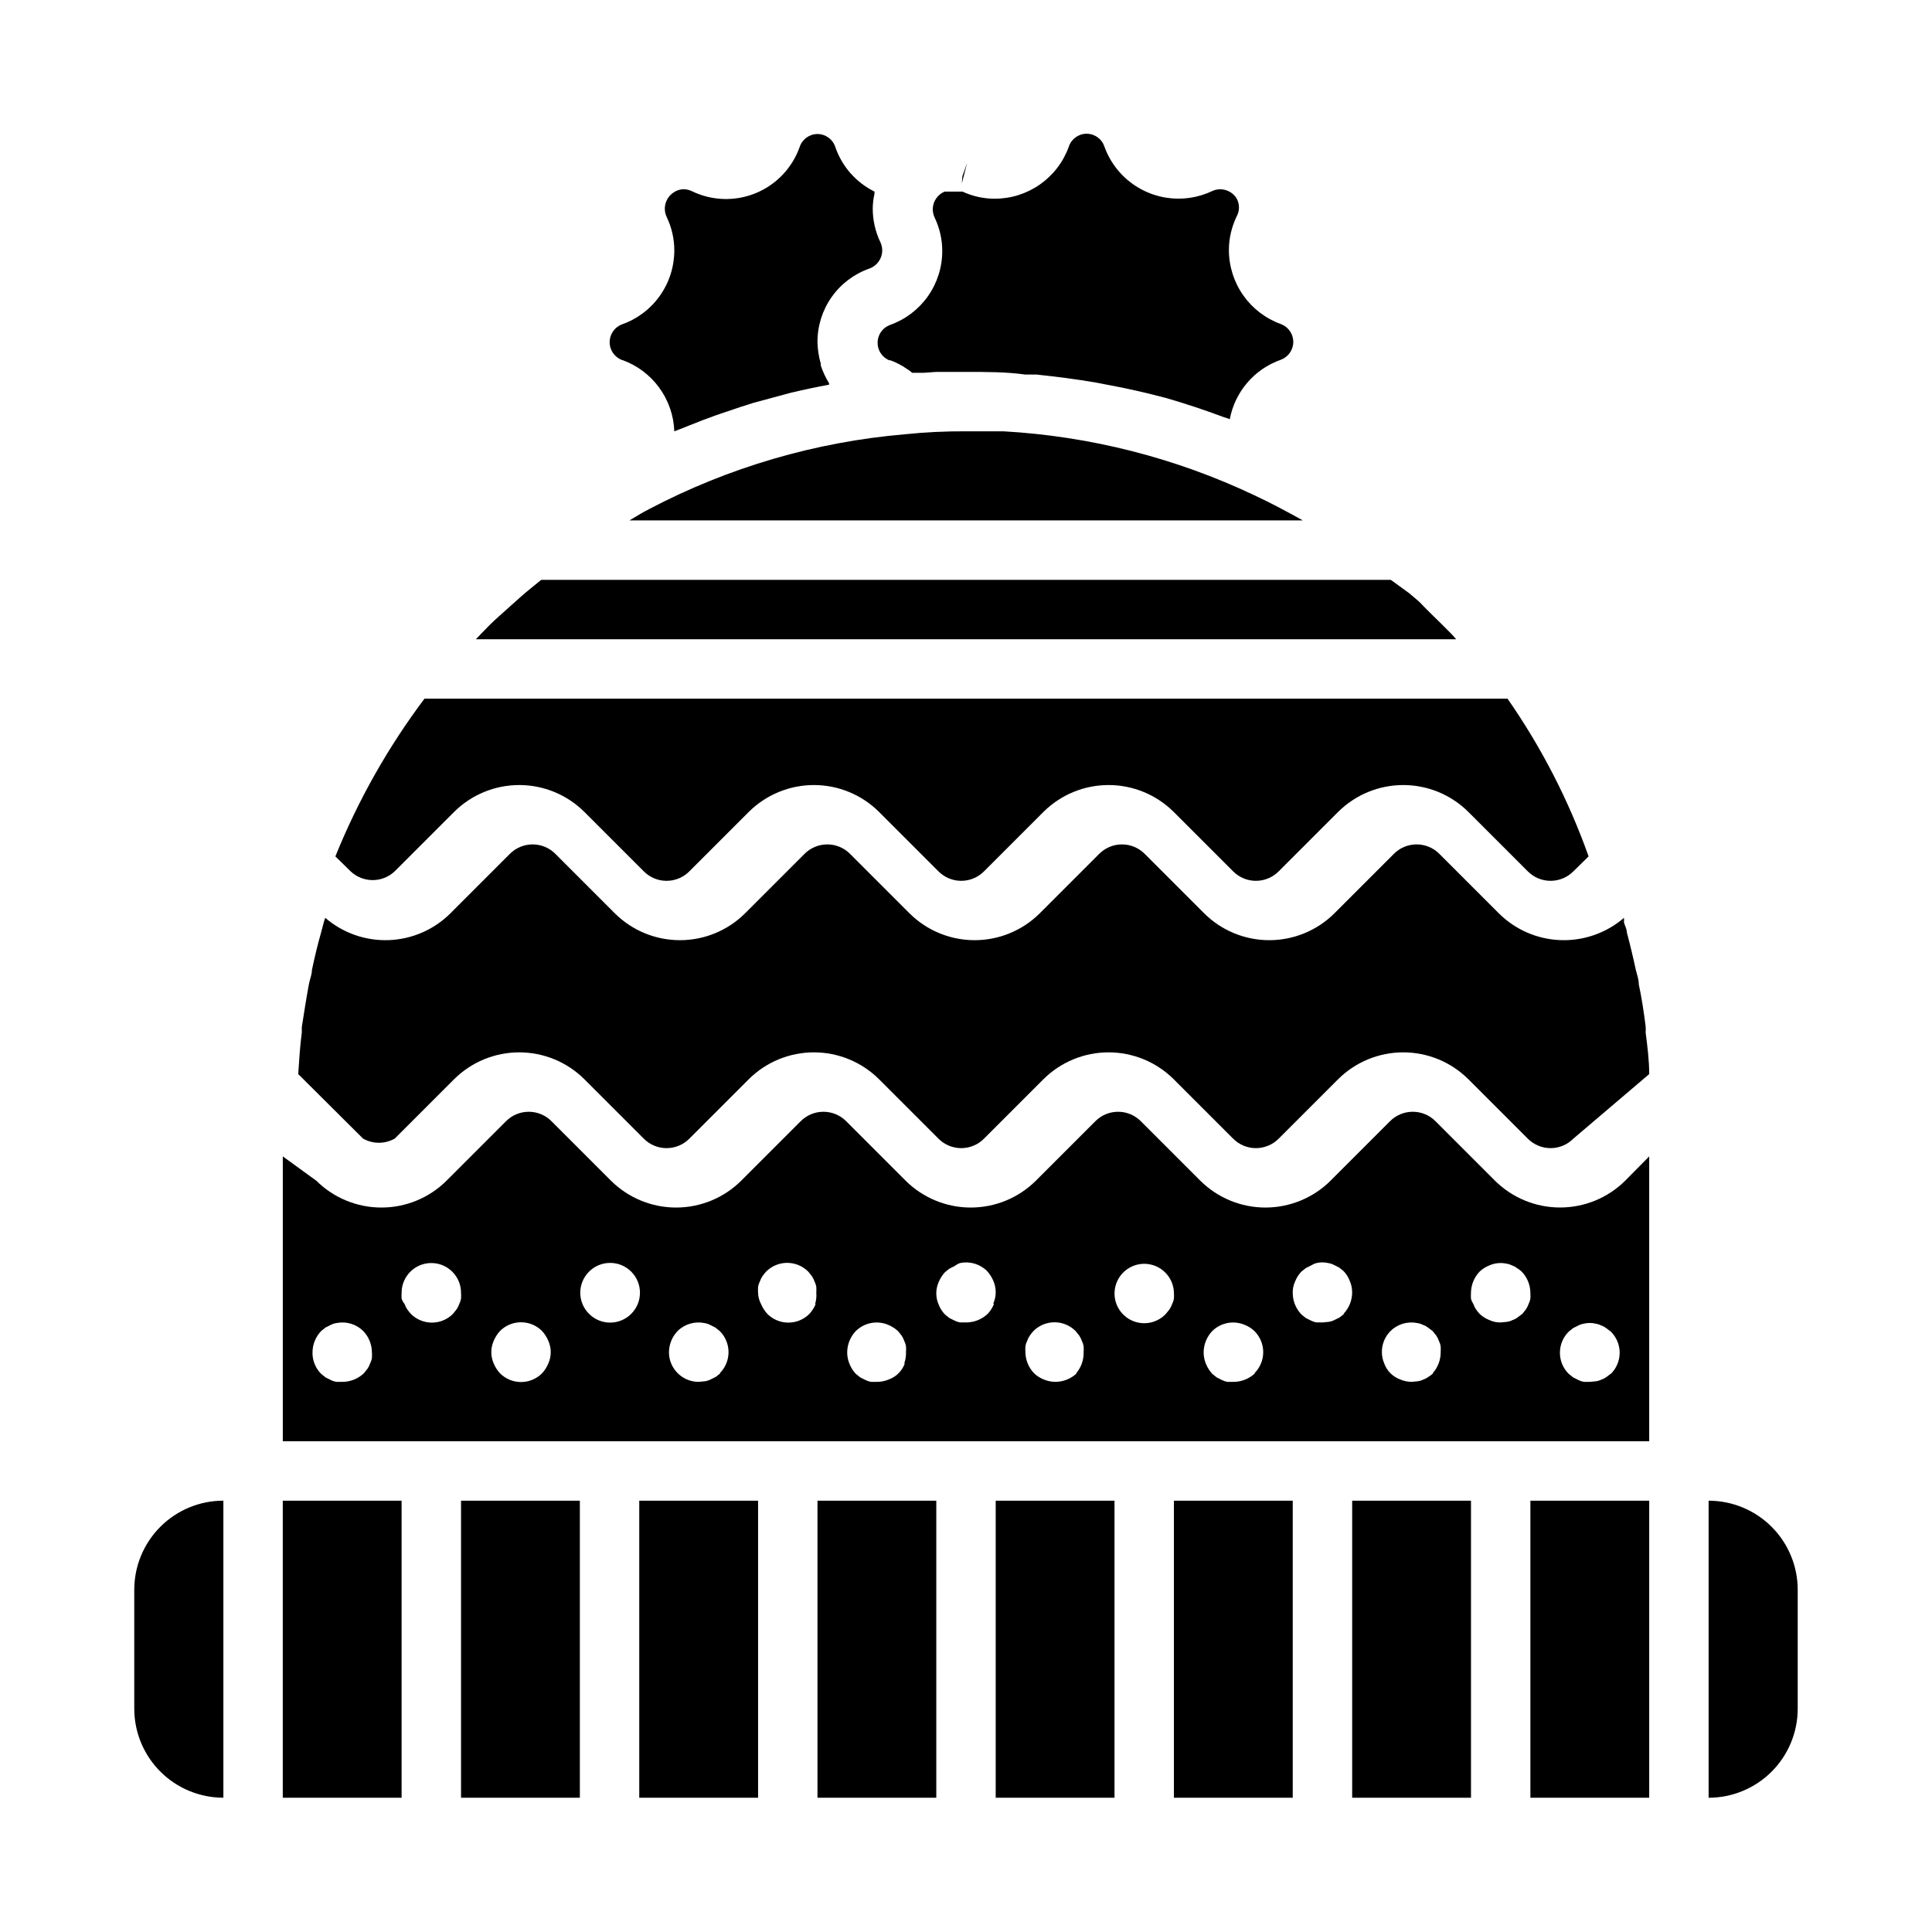
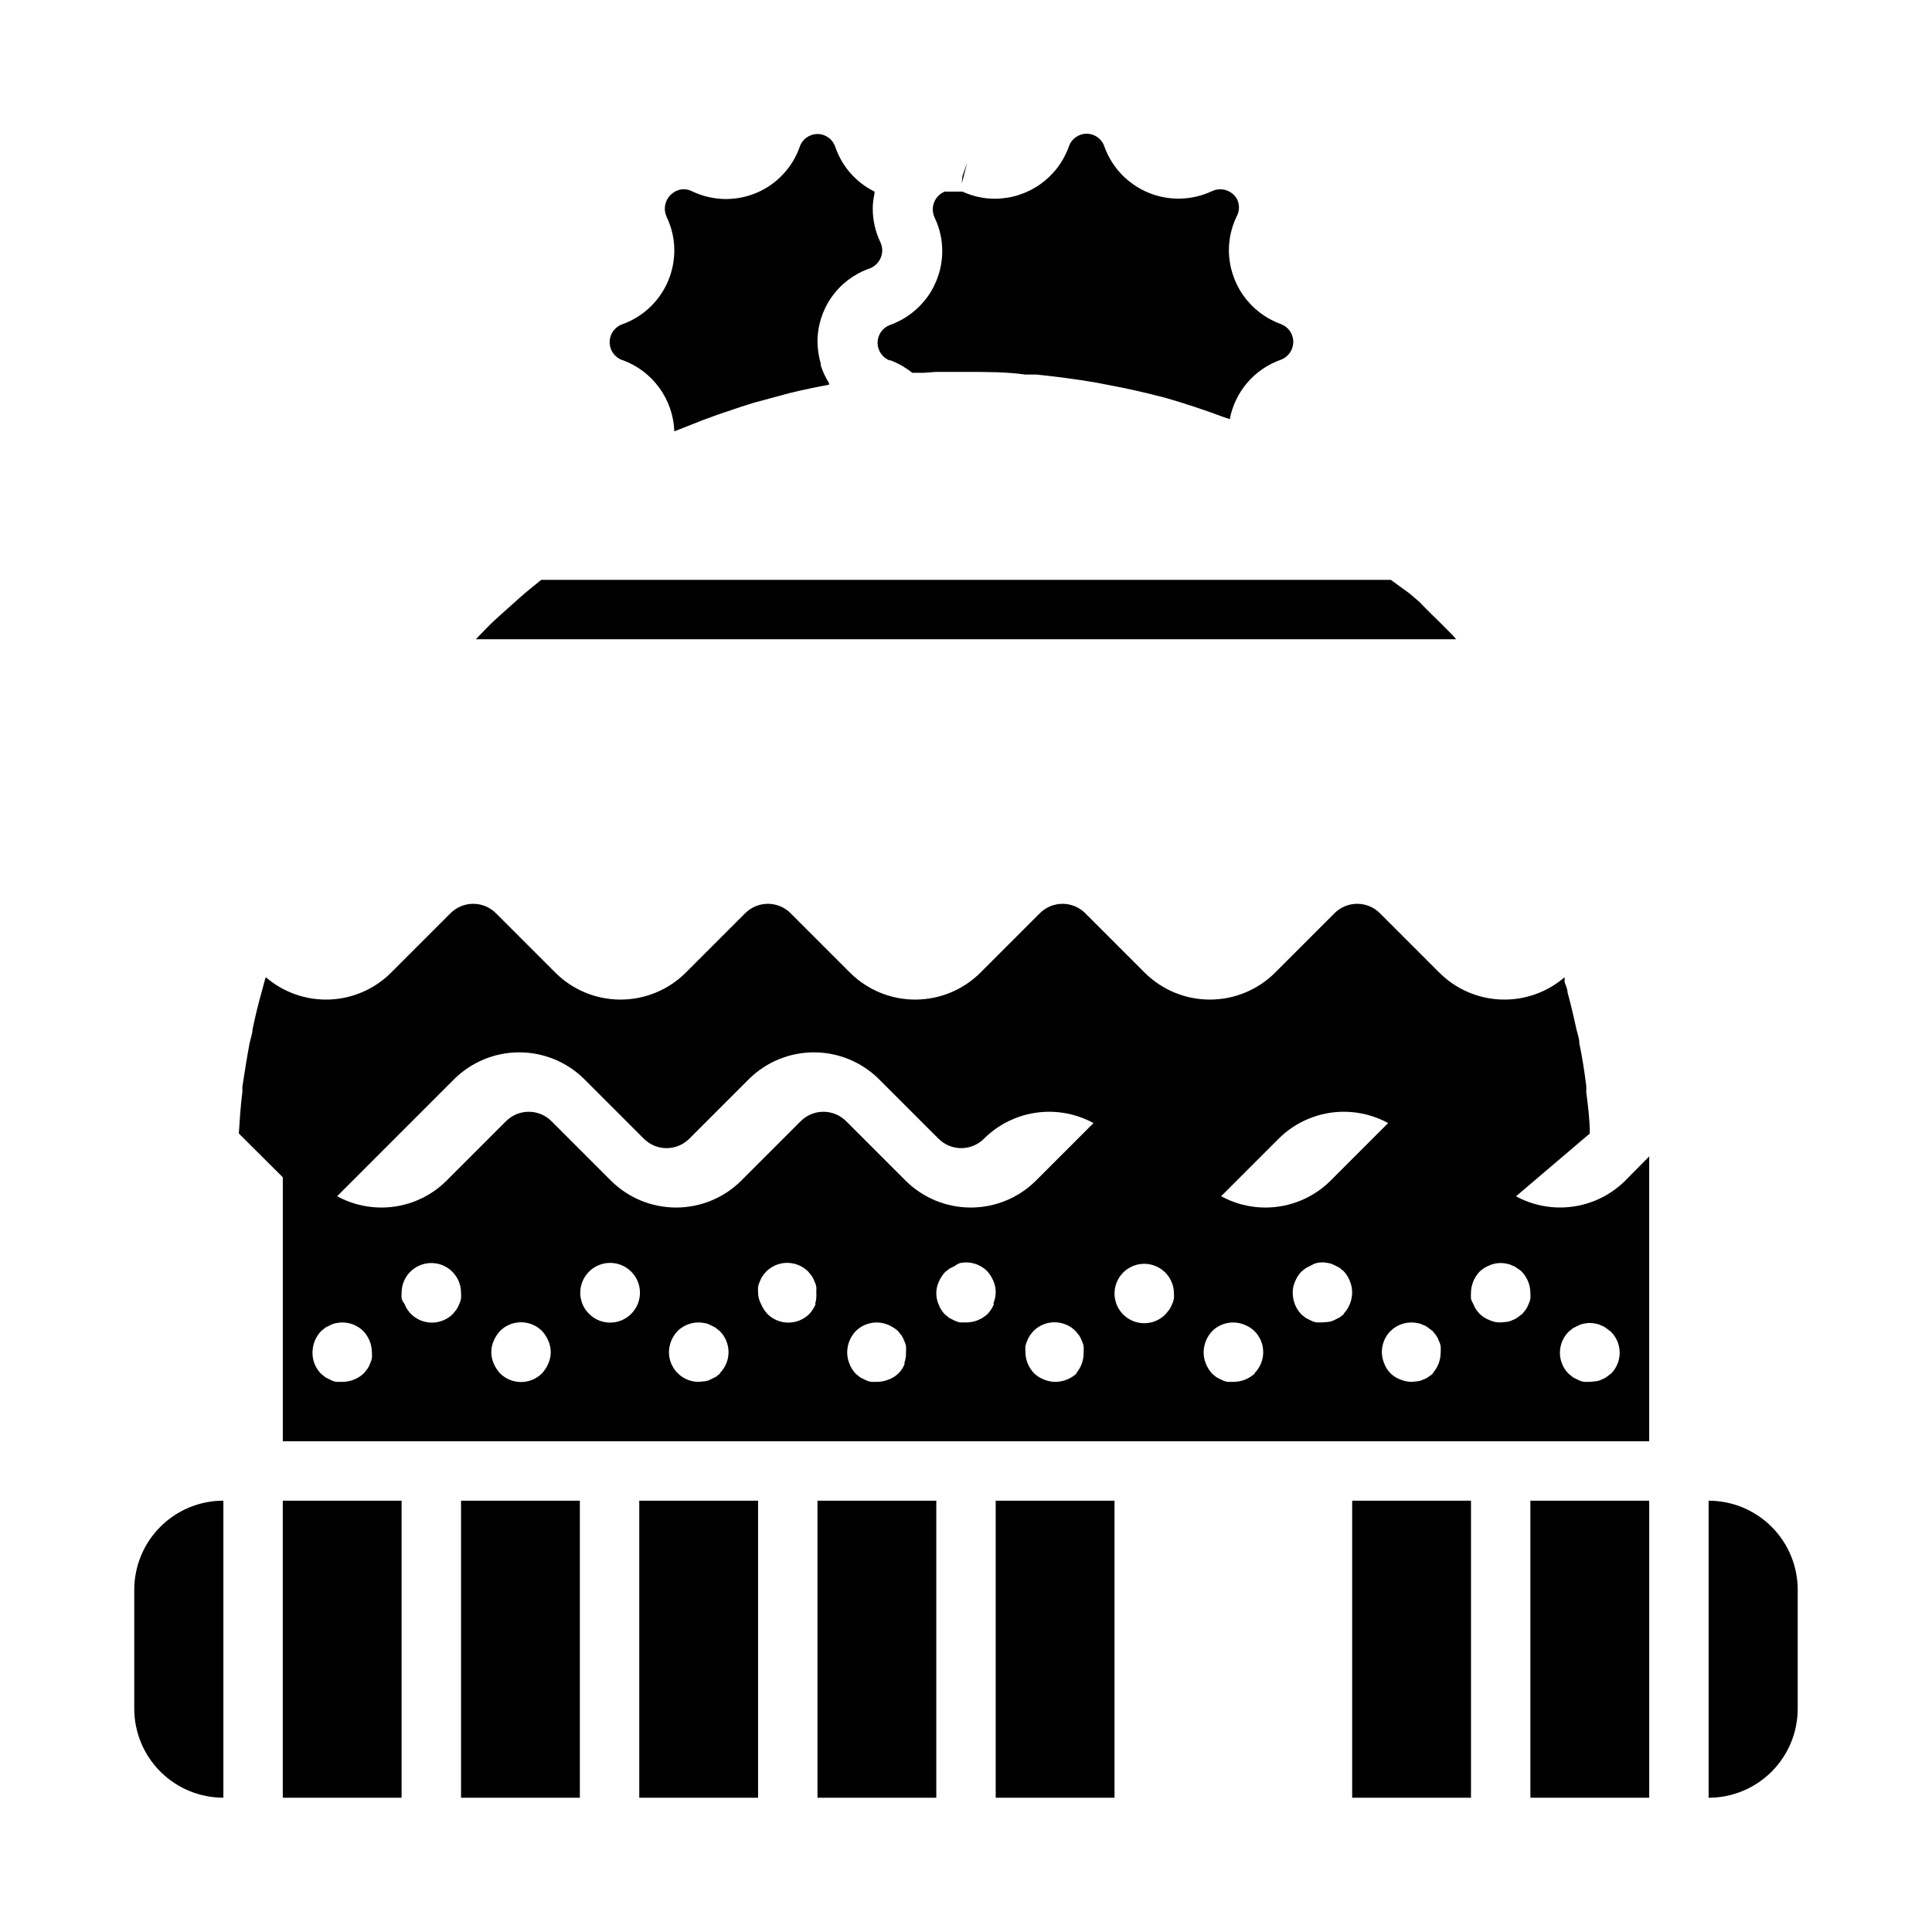
<svg xmlns="http://www.w3.org/2000/svg" fill="#000000" width="800px" height="800px" version="1.1" viewBox="144 144 512 512">
  <g>
    <path d="m549.57 541.7h31.488v78.719h-31.488z" />
    <path d="m218.94 541.7h31.488v78.719h-31.488z" />
-     <path d="m248.62 445.73 15.742-15.742c4.586-4.551 10.781-7.102 17.238-7.102 6.461 0 12.656 2.551 17.242 7.102l15.742 15.742c1.598 1.625 3.785 2.539 6.062 2.539 2.281 0 4.465-0.914 6.062-2.539l15.742-15.742c4.586-4.551 10.781-7.102 17.242-7.102 6.457 0 12.652 2.551 17.238 7.102l15.742 15.742c1.602 1.625 3.785 2.539 6.062 2.539 2.281 0 4.465-0.914 6.062-2.539l15.742-15.742c4.586-4.551 10.785-7.102 17.242-7.102 6.457 0 12.652 2.551 17.238 7.102l15.742 15.742h0.004c1.598 1.625 3.781 2.539 6.059 2.539 2.281 0 4.465-0.914 6.062-2.539l15.742-15.742h0.004c4.582-4.551 10.781-7.102 17.238-7.102s12.652 2.551 17.238 7.102l15.742 15.742h0.004c1.598 1.625 3.781 2.539 6.062 2.539 2.277 0 4.461-0.914 6.059-2.539l20.074-17.082c0-3.699-0.473-7.32-0.945-11.02 0.039-0.551 0.039-1.105 0-1.652-0.473-3.777-1.102-7.871-1.812-11.098 0-1.34-0.473-2.598-0.789-3.856-0.707-3.305-1.496-6.613-2.363-9.84 0-0.945-0.551-1.891-0.789-2.754l0.008-0.008c0.035-0.391 0.035-0.785 0-1.18-4.656 4.016-10.656 6.121-16.801 5.902s-11.98-2.746-16.34-7.082l-15.742-15.742v-0.004c-1.602-1.625-3.785-2.539-6.062-2.539-2.281 0-4.465 0.914-6.062 2.539l-15.742 15.742v0.004c-4.586 4.547-10.785 7.098-17.242 7.098-6.457 0-12.652-2.551-17.238-7.098l-15.746-15.746c-1.598-1.625-3.781-2.539-6.059-2.539-2.281 0-4.465 0.914-6.062 2.539l-15.746 15.746c-4.582 4.547-10.781 7.098-17.238 7.098s-12.652-2.551-17.238-7.098l-15.746-15.746c-1.598-1.625-3.781-2.539-6.062-2.539-2.277 0-4.461 0.914-6.059 2.539l-15.746 15.746c-4.586 4.547-10.781 7.098-17.238 7.098-6.457 0-12.656-2.551-17.238-7.098l-15.746-15.746c-1.598-1.625-3.781-2.539-6.062-2.539-2.277 0-4.461 0.914-6.059 2.539l-15.746 15.746c-4.359 4.336-10.195 6.863-16.34 7.082s-12.145-1.887-16.801-5.902c-0.168 0.379-0.297 0.777-0.395 1.18l-0.707 2.676c-0.945 3.305-1.73 6.613-2.441 9.996 0 1.18-0.551 2.441-0.789 3.699-0.707 3.777-1.34 7.871-1.891 11.414v1.418c-0.473 3.621-0.707 7.32-0.945 11.02l17.16 17.082 0.004 0.004c2.613 1.488 5.812 1.488 8.426 0z" />
+     <path d="m248.62 445.73 15.742-15.742c4.586-4.551 10.781-7.102 17.238-7.102 6.461 0 12.656 2.551 17.242 7.102l15.742 15.742c1.598 1.625 3.785 2.539 6.062 2.539 2.281 0 4.465-0.914 6.062-2.539l15.742-15.742c4.586-4.551 10.781-7.102 17.242-7.102 6.457 0 12.652 2.551 17.238 7.102l15.742 15.742c1.602 1.625 3.785 2.539 6.062 2.539 2.281 0 4.465-0.914 6.062-2.539c4.586-4.551 10.785-7.102 17.242-7.102 6.457 0 12.652 2.551 17.238 7.102l15.742 15.742h0.004c1.598 1.625 3.781 2.539 6.059 2.539 2.281 0 4.465-0.914 6.062-2.539l15.742-15.742h0.004c4.582-4.551 10.781-7.102 17.238-7.102s12.652 2.551 17.238 7.102l15.742 15.742h0.004c1.598 1.625 3.781 2.539 6.062 2.539 2.277 0 4.461-0.914 6.059-2.539l20.074-17.082c0-3.699-0.473-7.32-0.945-11.02 0.039-0.551 0.039-1.105 0-1.652-0.473-3.777-1.102-7.871-1.812-11.098 0-1.34-0.473-2.598-0.789-3.856-0.707-3.305-1.496-6.613-2.363-9.84 0-0.945-0.551-1.891-0.789-2.754l0.008-0.008c0.035-0.391 0.035-0.785 0-1.18-4.656 4.016-10.656 6.121-16.801 5.902s-11.98-2.746-16.34-7.082l-15.742-15.742v-0.004c-1.602-1.625-3.785-2.539-6.062-2.539-2.281 0-4.465 0.914-6.062 2.539l-15.742 15.742v0.004c-4.586 4.547-10.785 7.098-17.242 7.098-6.457 0-12.652-2.551-17.238-7.098l-15.746-15.746c-1.598-1.625-3.781-2.539-6.059-2.539-2.281 0-4.465 0.914-6.062 2.539l-15.746 15.746c-4.582 4.547-10.781 7.098-17.238 7.098s-12.652-2.551-17.238-7.098l-15.746-15.746c-1.598-1.625-3.781-2.539-6.062-2.539-2.277 0-4.461 0.914-6.059 2.539l-15.746 15.746c-4.586 4.547-10.781 7.098-17.238 7.098-6.457 0-12.656-2.551-17.238-7.098l-15.746-15.746c-1.598-1.625-3.781-2.539-6.062-2.539-2.277 0-4.461 0.914-6.059 2.539l-15.746 15.746c-4.359 4.336-10.195 6.863-16.34 7.082s-12.145-1.887-16.801-5.902c-0.168 0.379-0.297 0.777-0.395 1.18l-0.707 2.676c-0.945 3.305-1.73 6.613-2.441 9.996 0 1.18-0.551 2.441-0.789 3.699-0.707 3.777-1.34 7.871-1.891 11.414v1.418c-0.473 3.621-0.707 7.32-0.945 11.02l17.16 17.082 0.004 0.004c2.613 1.488 5.812 1.488 8.426 0z" />
    <path d="m179.58 565.31v31.488c0 6.262 2.488 12.27 6.918 16.699 4.426 4.426 10.434 6.914 16.699 6.914v-78.719c-6.266 0-12.273 2.488-16.699 6.918-4.43 4.426-6.918 10.434-6.918 16.699z" />
    <path d="m266.18 541.7h31.488v78.719h-31.488z" />
    <path d="m360.64 541.7h31.488v78.719h-31.488z" />
    <path d="m502.34 541.7h31.488v78.719h-31.488z" />
    <path d="m407.87 541.7h31.488v78.719h-31.488z" />
-     <path d="m455.1 541.7h31.488v78.719h-31.488z" />
    <path d="m399.05 190.68-0.16 1.969 1.418-5.508z" />
-     <path d="m248.62 374.89 15.742-15.742c4.586-4.551 10.781-7.102 17.238-7.102 6.461 0 12.656 2.551 17.242 7.102l15.742 15.742c1.598 1.625 3.785 2.539 6.062 2.539 2.281 0 4.465-0.914 6.062-2.539l15.742-15.742c4.586-4.551 10.781-7.102 17.242-7.102 6.457 0 12.652 2.551 17.238 7.102l15.742 15.742c1.602 1.625 3.785 2.539 6.062 2.539 2.281 0 4.465-0.914 6.062-2.539l15.742-15.742c4.586-4.551 10.785-7.102 17.242-7.102 6.457 0 12.652 2.551 17.238 7.102l15.742 15.742h0.004c1.598 1.625 3.781 2.539 6.059 2.539 2.281 0 4.465-0.914 6.062-2.539l15.742-15.742h0.004c4.582-4.551 10.781-7.102 17.238-7.102s12.652 2.551 17.238 7.102l15.742 15.742h0.004c1.598 1.625 3.781 2.539 6.062 2.539 2.277 0 4.461-0.914 6.059-2.539l4.016-3.938c-5.269-14.828-12.496-28.883-21.492-41.801h-287.01c-9.656 12.848-17.594 26.902-23.617 41.801l4.016 3.938c3.285 3.129 8.445 3.129 11.73 0z" />
    <path d="m528 311.36c-2.598-2.676-5.273-5.117-7.871-7.871l-2.676-2.281-4.879-3.543h-225.14l-2.914 2.363c-1.652 1.34-3.227 2.754-4.801 4.172-1.574 1.418-2.519 2.281-3.777 3.387-1.258 1.102-2.992 2.832-4.41 4.328l-1.418 1.492h259.78c-0.59-0.719-1.219-1.402-1.891-2.047z" />
    <path d="m308.92 239.41c3.922 1.41 7.328 3.965 9.785 7.336 2.457 3.367 3.848 7.391 3.992 11.555l1.652-0.629 5.746-2.281 3.856-1.418 6.297-2.125 3.465-1.102 7.871-2.125 2.047-0.551c3.305-0.789 6.691-1.496 10.078-2.125v-0.395c-0.922-1.48-1.664-3.066-2.203-4.723 0.039-0.156 0.039-0.32 0-0.473-0.531-1.844-0.82-3.75-0.867-5.668-0.023-4.285 1.289-8.473 3.762-11.973 2.469-3.5 5.973-6.141 10.016-7.551 2.027-0.73 3.379-2.648 3.387-4.801-0.008-0.734-0.168-1.461-0.473-2.129-1.348-2.797-2.047-5.867-2.047-8.973 0.008-1.324 0.168-2.644 0.473-3.938-0.039-0.18-0.039-0.367 0-0.551-4.891-2.406-8.625-6.652-10.391-11.805-0.66-2.055-2.57-3.449-4.727-3.449s-4.062 1.395-4.723 3.449c-1.965 5.539-6.195 9.984-11.629 12.219-5.438 2.238-11.57 2.059-16.867-0.492-0.711-0.348-1.488-0.539-2.281-0.551-0.898 0.023-1.77 0.297-2.519 0.789-1.496 0.934-2.414 2.562-2.441 4.328 0.004 0.82 0.191 1.625 0.551 2.363 1.297 2.727 1.973 5.715 1.969 8.738 0 4.297-1.332 8.492-3.812 12-2.481 3.512-5.988 6.168-10.043 7.598-1.973 0.734-3.285 2.617-3.285 4.727 0 2.106 1.312 3.988 3.285 4.723z" />
    <path d="m379.77 239.41c1.059 0.391 2.086 0.863 3.07 1.418 0.359 0.18 0.703 0.391 1.023 0.629 0.668 0.391 1.301 0.84 1.891 1.336h3.07l3.305-0.234h7.875c5.434 0 10.785 0 15.742 0.707h2.992c5.195 0.551 10.234 1.18 15.742 2.125l2.832 0.551c5.195 0.945 10.391 2.125 15.742 3.543 5.117 1.496 10.156 3.148 15.191 5.039l1.652 0.551h0.008c1.379-7.289 6.539-13.289 13.539-15.742 1.977-0.734 3.285-2.617 3.285-4.727 0-2.106-1.309-3.988-3.285-4.723-4.031-1.453-7.516-4.117-9.98-7.625-2.465-3.508-3.789-7.688-3.797-11.977 0.004-3.078 0.707-6.121 2.047-8.895 0.828-1.492 0.828-3.309 0-4.801-1.387-2.238-4.25-3.055-6.609-1.891-5.309 2.469-11.406 2.598-16.809 0.352-5.406-2.246-9.617-6.656-11.609-12.16-0.66-2.051-2.566-3.445-4.727-3.445-2.156 0-4.062 1.395-4.723 3.445-1.453 4.035-4.117 7.519-7.625 9.984s-7.688 3.789-11.977 3.793c-2.961 0.004-5.891-0.641-8.578-1.891h-4.727 0.004c-1.883 0.785-3.117 2.609-3.148 4.644 0 0.82 0.191 1.629 0.551 2.363 1.297 2.731 1.969 5.715 1.965 8.738 0.004 4.297-1.328 8.492-3.809 12.004-2.484 3.508-5.992 6.164-10.043 7.598-1.977 0.73-3.285 2.617-3.285 4.723s1.309 3.988 3.285 4.723z" />
-     <path d="m409.92 258.3h-9.918c-5.418-0.031-10.832 0.234-16.219 0.789-23.688 2.023-46.734 8.77-67.777 19.836-1.73 0.867-3.465 1.969-5.195 2.992h178.46c-4.25-2.363-8.5-4.644-12.91-6.691-20.844-9.879-43.406-15.625-66.438-16.926z" />
    <path d="m313.41 541.7h31.488v78.719h-31.488z" />
    <path d="m596.8 541.7v78.719c6.262 0 12.27-2.488 16.699-6.914 4.426-4.43 6.914-10.438 6.914-16.699v-31.488c0-6.266-2.488-12.273-6.914-16.699-4.43-4.43-10.438-6.918-16.699-6.918z" />
    <path d="m557.44 464c-6.453 0-12.652-2.543-17.238-7.086l-15.742-15.742v-0.004c-1.602-1.625-3.785-2.539-6.062-2.539-2.281 0-4.465 0.914-6.062 2.539l-15.742 15.742v0.004c-4.586 4.547-10.785 7.098-17.242 7.098-6.457 0-12.652-2.551-17.238-7.098l-15.746-15.746c-1.598-1.625-3.781-2.539-6.059-2.539-2.281 0-4.465 0.914-6.062 2.539l-15.746 15.746c-4.582 4.547-10.781 7.098-17.238 7.098-6.457 0-12.652-2.551-17.238-7.098l-15.746-15.746c-1.598-1.625-3.781-2.539-6.062-2.539-2.277 0-4.461 0.914-6.059 2.539l-15.746 15.746c-4.586 4.547-10.781 7.098-17.238 7.098s-12.656-2.551-17.238-7.098l-15.746-15.746c-1.598-1.625-3.781-2.539-6.062-2.539-2.277 0-4.461 0.914-6.059 2.539l-15.746 15.746c-4.586 4.547-10.781 7.098-17.238 7.098-6.461 0-12.656-2.551-17.242-7.098l-8.895-6.457v75.492h362.11v-75.492l-6.375 6.453v0.004c-4.59 4.543-10.785 7.086-17.242 7.086zm-314.88 39.91c-0.086 0.492-0.246 0.969-0.473 1.418-0.172 0.5-0.41 0.977-0.707 1.414l-0.945 1.18v0.004c-1.551 1.473-3.609 2.293-5.746 2.281h-1.496c-0.523-0.074-1.027-0.234-1.496-0.473l-1.418-0.707-1.18-0.945c-1.516-1.523-2.34-3.602-2.285-5.746 0.031-2.086 0.848-4.082 2.285-5.59l1.18-0.945 1.418-0.707c0.469-0.242 0.973-0.402 1.496-0.473 2.566-0.516 5.223 0.281 7.082 2.125 1.441 1.508 2.254 3.504 2.285 5.59 0.039 0.523 0.039 1.051 0 1.574zm23.617-15.742v-0.004c-0.086 0.496-0.246 0.973-0.473 1.418-0.172 0.5-0.41 0.977-0.711 1.418l-0.945 1.18c-1.477 1.492-3.488 2.328-5.586 2.328-2.102 0-4.113-0.836-5.59-2.328-0.34-0.375-0.656-0.77-0.945-1.18-0.297-0.441-0.535-0.918-0.707-1.418-0.34-0.426-0.605-0.906-0.789-1.418-0.039-0.523-0.039-1.051 0-1.574 0-4.348 3.523-7.871 7.871-7.871 4.348 0 7.875 3.523 7.875 7.871 0.035 0.523 0.035 1.051 0 1.574zm23.145 17.16h-0.004c-0.398 0.953-0.957 1.832-1.652 2.598-1.477 1.488-3.488 2.328-5.59 2.328-2.098 0-4.109-0.84-5.586-2.328-0.695-0.766-1.258-1.645-1.656-2.598-0.84-1.906-0.84-4.078 0-5.984 0.398-0.953 0.961-1.832 1.656-2.598 1.477-1.492 3.488-2.328 5.586-2.328 2.102 0 4.113 0.836 5.59 2.328 0.695 0.766 1.254 1.645 1.652 2.598 0.844 1.906 0.844 4.078 0 5.984zm21.965-13.145-0.004-0.004c-1.48 1.492-3.492 2.328-5.59 2.328s-4.109-0.836-5.59-2.328c-1.488-1.477-2.328-3.488-2.328-5.59 0-2.098 0.84-4.109 2.328-5.59 3.086-3.086 8.094-3.086 11.18 0 3.086 3.09 3.086 8.094 0 11.18zm23.617 15.742-1.18 0.945-1.418 0.707h-0.004c-0.469 0.238-0.977 0.398-1.496 0.473l-1.656 0.156c-4.348 0-7.871-3.523-7.871-7.871 0.031-2.086 0.844-4.082 2.285-5.59 1.859-1.844 4.516-2.641 7.082-2.125 0.523 0.07 1.027 0.23 1.496 0.473l1.418 0.707 1.18 0.945c1.492 1.477 2.328 3.488 2.328 5.59 0 2.098-0.836 4.109-2.328 5.59zm25.27-18.344h-0.004c-0.402 0.953-0.961 1.832-1.656 2.598-1.477 1.492-3.488 2.328-5.59 2.328-2.098 0-4.109-0.836-5.586-2.328-0.695-0.766-1.254-1.645-1.656-2.598-0.492-0.922-0.762-1.945-0.785-2.992-0.035-0.523-0.035-1.051 0-1.574 0.086-0.492 0.246-0.969 0.473-1.418 0.172-0.5 0.41-0.977 0.707-1.414 0.293-0.414 0.605-0.809 0.945-1.184 1.477-1.488 3.492-2.328 5.59-2.328s4.109 0.84 5.59 2.328l0.945 1.18v0.004c0.297 0.438 0.535 0.914 0.707 1.414 0.227 0.449 0.387 0.926 0.473 1.418 0.035 0.523 0.035 1.051 0 1.574 0.086 1.008-0.02 2.023-0.316 2.992zm23.617 15.742-0.008 0.004c-0.715 1.977-2.273 3.535-4.25 4.25-0.996 0.422-2.066 0.637-3.148 0.629h-1.574c-0.492-0.086-0.973-0.246-1.418-0.473l-1.418-0.707-1.18-0.945c-0.715-0.75-1.277-1.633-1.652-2.598-0.426-0.996-0.641-2.066-0.629-3.148 0.027-2.086 0.844-4.082 2.281-5.59 2.266-2.234 5.648-2.887 8.582-1.652 0.953 0.398 1.832 0.957 2.598 1.652l0.945 1.18c0.297 0.441 0.535 0.918 0.707 1.418 0.227 0.445 0.387 0.922 0.473 1.418 0.039 0.523 0.039 1.051 0 1.574 0.035 1.016-0.125 2.031-0.473 2.992zm23.617-15.742h-0.008c-0.375 0.965-0.938 1.848-1.652 2.598-1.551 1.477-3.609 2.293-5.746 2.281h-1.574c-0.496-0.086-0.973-0.242-1.418-0.469l-1.418-0.707-1.18-0.945v-0.004c-0.719-0.746-1.277-1.629-1.652-2.598-0.844-1.902-0.844-4.074 0-5.981 0.398-0.953 0.957-1.832 1.652-2.598l1.18-0.945 1.418-0.707c0.426-0.34 0.906-0.605 1.418-0.789 2.59-0.543 5.285 0.258 7.16 2.125 0.695 0.766 1.258 1.645 1.656 2.598 0.84 1.906 0.84 4.078 0 5.984zm21.965 18.344h-0.012c-1.547 1.473-3.606 2.293-5.746 2.281-1.027-0.012-2.043-0.227-2.988-0.629-0.969-0.375-1.852-0.938-2.598-1.652-1.441-1.512-2.254-3.508-2.285-5.59-0.035-0.523-0.035-1.051 0-1.574 0.086-0.496 0.246-0.973 0.473-1.418 0.172-0.5 0.41-0.977 0.707-1.418 0.293-0.41 0.609-0.805 0.945-1.18 1.48-1.492 3.492-2.328 5.59-2.328 2.098 0 4.109 0.836 5.59 2.328l0.945 1.18c0.297 0.441 0.535 0.918 0.707 1.418 0.227 0.445 0.387 0.922 0.473 1.418 0.035 0.523 0.035 1.051 0 1.574 0.059 2.043-0.645 4.031-1.969 5.59zm25.73-19.762c-0.086 0.496-0.246 0.973-0.473 1.418-0.172 0.5-0.41 0.977-0.707 1.418l-0.945 1.18c-2.57 2.742-6.723 3.285-9.914 1.293-3.188-1.988-4.523-5.961-3.188-9.473 1.336-3.516 4.973-5.594 8.68-4.965 3.707 0.633 6.449 3.797 6.547 7.555 0.035 0.523 0.035 1.051 0 1.574zm21.492 19.758v0.004c-1.547 1.473-3.609 2.293-5.746 2.281h-1.574c-0.496-0.086-0.973-0.246-1.418-0.473l-1.418-0.707-1.18-0.945c-0.695-0.766-1.254-1.645-1.652-2.598-0.426-0.996-0.641-2.066-0.629-3.148 0.027-2.086 0.844-4.082 2.281-5.59 2.262-2.234 5.648-2.887 8.582-1.652 0.965 0.375 1.848 0.934 2.598 1.652 1.488 1.477 2.328 3.488 2.328 5.59 0 2.098-0.84 4.109-2.328 5.59zm23.617-15.742-1.18 0.945-1.418 0.707c-0.469 0.242-0.977 0.398-1.496 0.473l-1.656 0.156h-1.574c-0.492-0.086-0.969-0.242-1.414-0.469l-1.418-0.707-1.18-0.945v-0.004c-1.477-1.547-2.297-3.606-2.285-5.746-0.027-1.031 0.191-2.055 0.629-2.992 0.375-0.965 0.938-1.848 1.656-2.598l1.18-0.945 1.418-0.707c0.438-0.281 0.914-0.492 1.414-0.629 1.012-0.234 2.062-0.234 3.07 0 0.523 0.074 1.027 0.234 1.496 0.473l1.418 0.707 1.18 0.945c0.719 0.75 1.281 1.633 1.652 2.598 0.426 0.996 0.641 2.066 0.633 3.148-0.031 2.086-0.844 4.082-2.285 5.59zm23.617 15.742-0.004 0.004c-0.387 0.355-0.809 0.672-1.258 0.941-0.402 0.312-0.855 0.551-1.34 0.711-0.469 0.238-0.973 0.398-1.496 0.473l-1.652 0.156c-1.027-0.012-2.043-0.227-2.992-0.629-1.977-0.715-3.535-2.273-4.25-4.25-0.402-0.949-0.617-1.965-0.629-2.992-0.012-2.094 0.809-4.106 2.281-5.59 1.863-1.844 4.519-2.641 7.086-2.125 0.523 0.07 1.027 0.23 1.496 0.473 0.484 0.156 0.938 0.395 1.34 0.707l1.258 0.945 0.945 1.18c0.297 0.441 0.535 0.918 0.707 1.418 0.227 0.445 0.387 0.922 0.473 1.418 0.035 0.523 0.035 1.051 0 1.574 0.016 2.062-0.742 4.055-2.125 5.59zm25.738-19.758c-0.086 0.496-0.246 0.973-0.473 1.418-0.172 0.5-0.41 0.977-0.707 1.418l-0.945 1.18-1.258 0.945c-0.402 0.312-0.855 0.551-1.34 0.707-0.469 0.242-0.973 0.398-1.496 0.473l-1.652 0.156c-1.031 0.027-2.059-0.188-2.992-0.629-0.965-0.375-1.848-0.934-2.598-1.652-0.34-0.375-0.652-0.77-0.945-1.18-0.297-0.441-0.535-0.918-0.707-1.418-0.281-0.438-0.496-0.914-0.629-1.418-0.035-0.523-0.035-1.051 0-1.574 0.027-2.082 0.844-4.078 2.281-5.59 0.75-0.715 1.633-1.277 2.598-1.652 1.41-0.625 2.981-0.789 4.488-0.473 0.52 0.074 1.027 0.234 1.496 0.473 0.48 0.156 0.934 0.398 1.336 0.711 0.453 0.27 0.875 0.586 1.262 0.941 1.438 1.512 2.254 3.508 2.281 5.59 0.035 0.523 0.035 1.051 0 1.574zm21.492 19.758-1.258 0.945h-0.004c-0.402 0.312-0.852 0.551-1.336 0.711-0.469 0.238-0.977 0.398-1.496 0.473l-1.652 0.156h-1.496c-0.523-0.074-1.027-0.234-1.496-0.473l-1.418-0.707-1.18-0.945c-1.492-1.48-2.328-3.492-2.328-5.59 0-2.098 0.836-4.109 2.328-5.59l1.18-0.945 1.418-0.707c0.469-0.238 0.973-0.398 1.496-0.473 0.98-0.238 2.008-0.238 2.992 0 0.52 0.074 1.023 0.234 1.492 0.473 0.484 0.156 0.938 0.398 1.34 0.707l1.258 0.945c1.492 1.48 2.332 3.492 2.332 5.59 0 2.098-0.84 4.109-2.332 5.59z" />
  </g>
</svg>